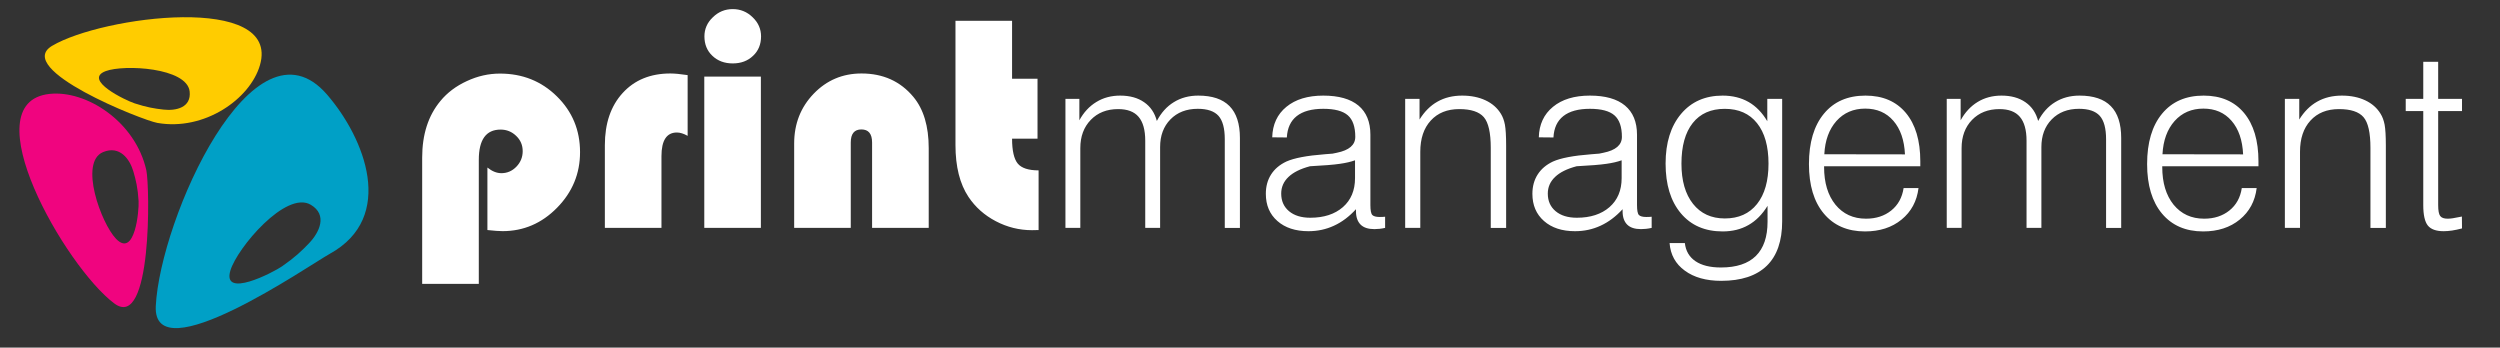
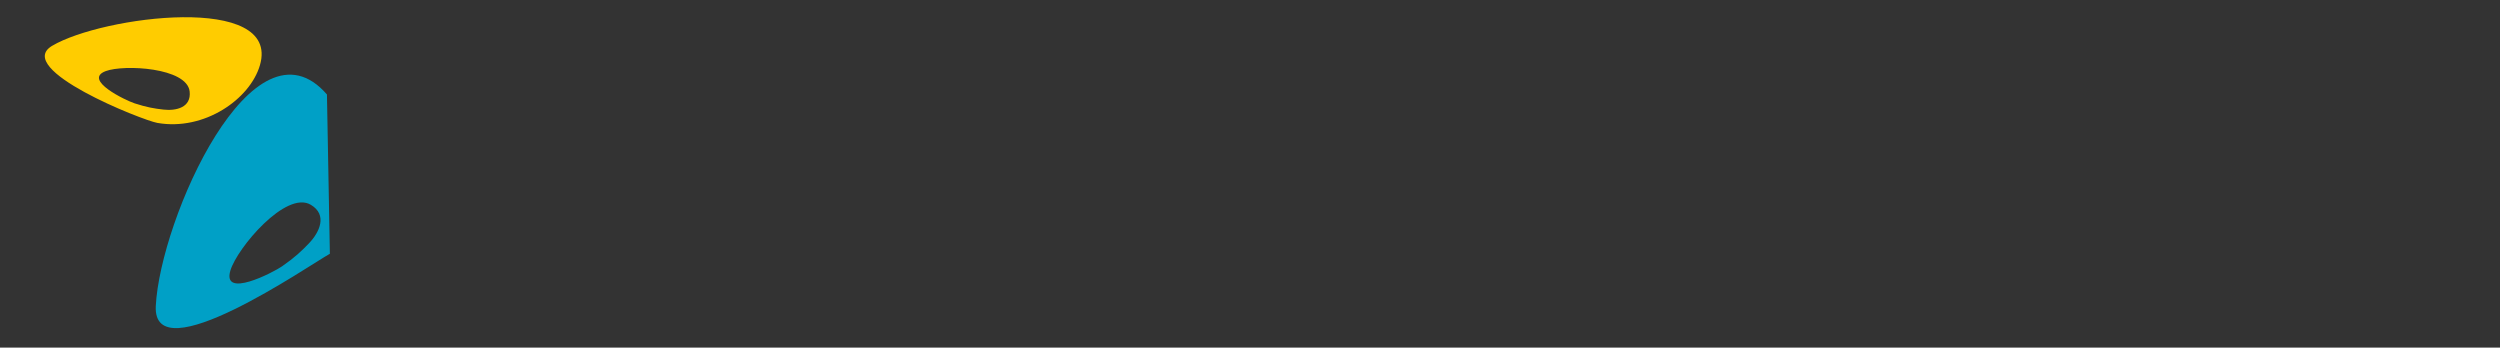
<svg xmlns="http://www.w3.org/2000/svg" width="338pt" height="47pt" viewBox="0 0 338 47" version="1.1">
  <rect x="0" y="0" width="338" height="47" fill="#333333" stroke="none" />
  <g id="surface1">
-     <path style=" stroke:none;fill-rule:nonzero;fill:rgb(100%,100%,100%);fill-opacity:1;" d="M 64.734 38.383 L 57.078 38.383 L 57.078 21.312 C 57.078 18.184 57.898 15.633 59.539 13.66 C 60.473 12.523 61.676 11.621 63.129 10.957 C 64.578 10.281 66.066 9.949 67.598 9.949 C 70.645 9.949 73.207 10.977 75.293 13.031 C 77.379 15.082 78.422 17.594 78.422 20.578 C 78.422 23.477 77.387 25.98 75.312 28.09 C 73.242 30.199 70.781 31.25 67.945 31.25 C 67.484 31.25 66.801 31.199 65.898 31.102 L 65.898 22.652 C 66.531 23.16 67.156 23.414 67.785 23.414 C 68.574 23.414 69.254 23.117 69.82 22.531 C 70.387 21.941 70.668 21.242 70.668 20.438 C 70.668 19.621 70.379 18.938 69.789 18.375 C 69.203 17.805 68.5 17.52 67.68 17.52 C 65.719 17.52 64.734 18.879 64.734 21.605 Z M 92.969 10.156 L 92.969 18.367 C 92.438 18.066 91.949 17.914 91.516 17.914 C 90.129 17.914 89.43 18.98 89.43 21.109 L 89.43 30.812 L 81.777 30.812 L 81.777 19.629 C 81.777 16.684 82.578 14.324 84.191 12.566 C 85.797 10.809 87.949 9.934 90.637 9.934 C 91.234 9.934 92.016 10.012 92.969 10.156 M 102.871 30.812 L 95.219 30.812 L 95.219 10.359 L 102.871 10.359 Z M 99.066 1.23 C 100.098 1.23 101 1.594 101.754 2.332 C 102.516 3.055 102.895 3.926 102.895 4.918 C 102.895 5.988 102.539 6.867 101.816 7.543 C 101.102 8.23 100.184 8.574 99.066 8.574 C 97.949 8.574 97.027 8.23 96.312 7.543 C 95.594 6.867 95.238 5.988 95.238 4.918 C 95.238 3.926 95.613 3.055 96.379 2.332 C 97.133 1.594 98.031 1.23 99.066 1.23 M 125.562 30.812 L 117.906 30.812 L 117.906 19.266 C 117.906 18.09 117.426 17.5 116.457 17.5 C 115.5 17.5 115.023 18.09 115.023 19.266 L 115.023 30.812 L 107.371 30.812 L 107.371 19.406 C 107.371 16.738 108.25 14.5 110.008 12.672 C 111.77 10.844 113.926 9.934 116.477 9.934 C 119.395 9.934 121.738 10.992 123.496 13.109 C 124.871 14.766 125.562 17.07 125.562 20.023 Z M 136.832 2.812 L 136.832 10.648 L 140.273 10.648 L 140.273 18.75 L 136.832 18.75 C 136.832 20.375 137.094 21.5 137.602 22.117 C 138.109 22.727 139.055 23.035 140.418 23.035 L 140.418 31.102 C 140.02 31.113 139.727 31.121 139.535 31.121 C 137.805 31.121 136.172 30.715 134.637 29.91 C 133.098 29.105 131.871 28.012 130.941 26.625 C 129.766 24.859 129.18 22.523 129.18 19.609 L 129.18 2.812 Z M 144.047 30.812 L 144.047 13.371 L 145.93 13.371 L 145.93 16.262 C 146.516 15.188 147.281 14.363 148.227 13.789 C 149.164 13.211 150.242 12.926 151.449 12.926 C 152.754 12.926 153.832 13.223 154.691 13.824 C 155.551 14.418 156.121 15.266 156.406 16.355 C 156.988 15.242 157.75 14.391 158.707 13.809 C 159.664 13.219 160.758 12.926 162.004 12.926 C 163.891 12.926 165.301 13.398 166.234 14.348 C 167.164 15.293 167.637 16.73 167.637 18.652 L 167.637 30.816 L 165.59 30.816 L 165.59 18.82 C 165.59 17.355 165.309 16.301 164.742 15.664 C 164.172 15.031 163.238 14.711 161.938 14.711 C 160.402 14.711 159.168 15.191 158.238 16.145 C 157.312 17.094 156.848 18.344 156.848 19.883 L 156.848 30.812 L 154.836 30.812 L 154.836 19.016 C 154.836 17.574 154.535 16.496 153.938 15.797 C 153.34 15.094 152.418 14.75 151.176 14.75 C 149.648 14.75 148.414 15.234 147.473 16.207 C 146.527 17.184 146.059 18.457 146.059 20.031 L 146.059 30.812 Z M 183.199 21.672 C 182.664 21.867 181.984 22.031 181.145 22.148 C 180.312 22.273 178.965 22.379 177.109 22.477 C 175.82 22.82 174.855 23.297 174.199 23.926 C 173.547 24.547 173.219 25.297 173.219 26.172 C 173.219 27.168 173.57 27.957 174.273 28.551 C 174.977 29.141 175.934 29.438 177.148 29.438 C 178.988 29.438 180.457 28.961 181.559 28.004 C 182.652 27.047 183.199 25.738 183.199 24.086 Z M 183.328 28.285 C 182.414 29.281 181.426 30.027 180.352 30.516 C 179.285 31.012 178.133 31.258 176.898 31.258 C 175.145 31.258 173.742 30.797 172.703 29.879 C 171.656 28.961 171.141 27.734 171.141 26.203 C 171.141 25.207 171.375 24.336 171.848 23.594 C 172.324 22.848 173.012 22.266 173.914 21.84 C 174.953 21.371 176.688 21.039 179.105 20.855 C 179.574 20.82 179.934 20.793 180.172 20.77 C 180.312 20.734 180.504 20.695 180.742 20.652 C 182.402 20.316 183.234 19.602 183.234 18.504 C 183.234 17.152 182.898 16.176 182.23 15.594 C 181.555 15.004 180.453 14.711 178.91 14.711 C 177.352 14.711 176.156 15.039 175.324 15.691 C 174.496 16.344 174.051 17.309 173.98 18.586 L 172.004 18.566 C 172.051 16.832 172.684 15.453 173.918 14.445 C 175.148 13.43 176.816 12.926 178.906 12.926 C 180.992 12.926 182.578 13.375 183.66 14.27 C 184.738 15.168 185.277 16.484 185.277 18.211 L 185.277 27.727 C 185.277 28.449 185.367 28.898 185.543 29.074 C 185.715 29.242 186.047 29.336 186.527 29.336 C 186.68 29.336 186.812 29.336 186.918 29.328 C 187.027 29.324 187.137 29.312 187.266 29.301 L 187.266 30.812 C 187.012 30.871 186.758 30.91 186.508 30.938 C 186.258 30.965 186.027 30.977 185.82 30.977 C 184.992 30.977 184.367 30.777 183.957 30.371 C 183.547 29.961 183.328 29.363 183.328 28.562 Z M 189.98 30.812 L 189.98 13.371 L 191.922 13.371 L 191.922 16.16 C 192.582 15.09 193.387 14.281 194.348 13.742 C 195.309 13.195 196.422 12.926 197.688 12.926 C 198.883 12.926 199.941 13.141 200.848 13.566 C 201.754 13.992 202.445 14.602 202.926 15.391 C 203.176 15.797 203.355 16.285 203.465 16.859 C 203.57 17.43 203.629 18.375 203.629 19.691 L 203.629 30.816 L 201.551 30.816 L 201.551 19.996 C 201.551 17.953 201.238 16.566 200.613 15.84 C 199.98 15.113 198.875 14.75 197.293 14.75 C 195.668 14.75 194.383 15.266 193.438 16.301 C 192.492 17.332 192.023 18.742 192.023 20.523 L 192.023 30.812 Z M 219.246 21.672 C 218.707 21.867 218.023 22.031 217.191 22.148 C 216.355 22.273 215.012 22.379 213.156 22.477 C 211.863 22.82 210.895 23.297 210.242 23.926 C 209.59 24.547 209.262 25.297 209.262 26.172 C 209.262 27.168 209.609 27.957 210.316 28.551 C 211.02 29.141 211.973 29.438 213.188 29.438 C 215.027 29.438 216.5 28.961 217.602 28.004 C 218.695 27.047 219.246 25.738 219.246 24.086 Z M 219.375 28.285 C 218.457 29.281 217.465 30.027 216.395 30.516 C 215.324 31.012 214.176 31.258 212.938 31.258 C 211.188 31.258 209.785 30.797 208.746 29.879 C 207.699 28.961 207.18 27.734 207.18 26.203 C 207.18 25.207 207.418 24.336 207.891 23.594 C 208.367 22.848 209.055 22.266 209.957 21.84 C 210.996 21.371 212.73 21.039 215.148 20.855 C 215.617 20.82 215.973 20.793 216.215 20.77 C 216.355 20.734 216.547 20.695 216.785 20.652 C 218.445 20.316 219.281 19.602 219.281 18.504 C 219.281 17.152 218.941 16.176 218.273 15.594 C 217.594 15.004 216.496 14.711 214.953 14.711 C 213.395 14.711 212.199 15.039 211.367 15.691 C 210.539 16.344 210.09 17.309 210.027 18.586 L 208.047 18.566 C 208.09 16.832 208.73 15.453 209.961 14.445 C 211.191 13.43 212.855 12.926 214.953 12.926 C 217.035 12.926 218.625 13.375 219.699 14.27 C 220.777 15.168 221.324 16.484 221.324 18.211 L 221.324 27.727 C 221.324 28.449 221.41 28.898 221.586 29.074 C 221.758 29.242 222.09 29.336 222.57 29.336 C 222.719 29.336 222.855 29.336 222.961 29.328 C 223.07 29.324 223.184 29.312 223.305 29.301 L 223.305 30.812 C 223.055 30.871 222.805 30.91 222.551 30.938 C 222.301 30.965 222.07 30.977 221.863 30.977 C 221.039 30.977 220.41 30.777 220 30.371 C 219.586 29.961 219.375 29.363 219.375 28.562 Z M 227.332 22.121 C 227.332 24.426 227.852 26.246 228.898 27.562 C 229.938 28.875 231.371 29.535 233.195 29.535 C 235.062 29.535 236.508 28.887 237.547 27.586 C 238.586 26.281 239.102 24.465 239.102 22.121 C 239.102 19.77 238.586 17.941 237.551 16.652 C 236.523 15.359 235.07 14.715 233.195 14.715 C 231.32 14.715 229.871 15.352 228.855 16.637 C 227.844 17.914 227.332 19.746 227.332 22.121 M 240.949 13.371 L 240.949 29.914 C 240.949 32.57 240.258 34.582 238.867 35.934 C 237.473 37.289 235.418 37.969 232.703 37.969 C 230.676 37.969 229.031 37.508 227.789 36.594 C 226.531 35.684 225.848 34.438 225.727 32.867 L 227.793 32.867 C 227.91 33.922 228.387 34.742 229.223 35.312 C 230.059 35.879 231.207 36.164 232.668 36.164 C 234.766 36.164 236.336 35.645 237.391 34.605 C 238.445 33.566 238.973 32.023 238.973 29.98 L 238.973 27.828 C 238.262 28.988 237.402 29.855 236.391 30.426 C 235.383 31.004 234.219 31.289 232.898 31.289 C 230.508 31.289 228.621 30.473 227.25 28.836 C 225.875 27.199 225.188 24.961 225.188 22.113 C 225.188 19.297 225.887 17.055 227.277 15.402 C 228.668 13.75 230.539 12.926 232.898 12.926 C 234.238 12.926 235.41 13.219 236.418 13.793 C 237.426 14.375 238.262 15.242 238.938 16.391 L 238.938 13.371 Z M 246.617 22.477 L 246.617 22.578 C 246.617 24.707 247.129 26.406 248.152 27.672 C 249.18 28.93 250.555 29.566 252.281 29.566 C 253.645 29.566 254.785 29.195 255.699 28.457 C 256.613 27.723 257.172 26.711 257.367 25.43 L 259.383 25.43 C 259.164 27.199 258.398 28.621 257.09 29.688 C 255.785 30.758 254.133 31.289 252.145 31.289 C 249.781 31.289 247.926 30.484 246.582 28.875 C 245.238 27.27 244.57 25.039 244.57 22.18 C 244.57 19.273 245.246 17 246.594 15.371 C 247.941 13.738 249.809 12.926 252.215 12.926 C 254.551 12.926 256.367 13.707 257.672 15.266 C 258.973 16.828 259.625 19.008 259.625 21.809 L 259.625 22.477 Z M 246.648 20.855 L 257.551 20.871 C 257.461 18.945 256.938 17.43 255.984 16.332 C 255.031 15.23 253.762 14.684 252.18 14.684 C 250.59 14.684 249.289 15.242 248.289 16.355 C 247.297 17.473 246.742 18.973 246.648 20.855 M 263.199 30.812 L 263.199 13.371 L 265.078 13.371 L 265.078 16.262 C 265.668 15.188 266.434 14.363 267.371 13.789 C 268.312 13.211 269.395 12.926 270.602 12.926 C 271.902 12.926 272.98 13.223 273.844 13.824 C 274.703 14.418 275.273 15.266 275.559 16.355 C 276.137 15.242 276.902 14.391 277.855 13.809 C 278.812 13.219 279.906 12.926 281.156 12.926 C 283.043 12.926 284.453 13.398 285.383 14.348 C 286.32 15.293 286.785 16.73 286.785 18.652 L 286.785 30.816 L 284.742 30.816 L 284.742 18.82 C 284.742 17.355 284.457 16.301 283.891 15.664 C 283.32 15.031 282.387 14.711 281.086 14.711 C 279.551 14.711 278.316 15.191 277.387 16.145 C 276.461 17.094 275.996 18.344 275.996 19.883 L 275.996 30.812 L 273.988 30.812 L 273.988 19.016 C 273.988 17.574 273.684 16.496 273.086 15.797 C 272.488 15.094 271.566 14.75 270.328 14.75 C 268.801 14.75 267.566 15.234 266.621 16.207 C 265.68 17.184 265.207 18.457 265.207 20.031 L 265.207 30.812 Z M 292.336 22.477 L 292.336 22.578 C 292.336 24.707 292.848 26.406 293.867 27.672 C 294.898 28.93 296.273 29.566 298 29.566 C 299.359 29.566 300.5 29.195 301.418 28.457 C 302.336 27.723 302.895 26.711 303.09 25.43 L 305.102 25.43 C 304.883 27.199 304.117 28.621 302.809 29.688 C 301.504 30.758 299.852 31.289 297.863 31.289 C 295.504 31.289 293.648 30.484 292.301 28.875 C 290.961 27.27 290.289 25.039 290.289 22.18 C 290.289 19.273 290.965 17 292.312 15.371 C 293.66 13.738 295.527 12.926 297.93 12.926 C 300.266 12.926 302.086 13.707 303.391 15.266 C 304.691 16.828 305.344 19.008 305.344 21.809 L 305.344 22.477 Z M 292.367 20.855 L 303.27 20.871 C 303.18 18.945 302.66 17.43 301.703 16.332 C 300.75 15.23 299.48 14.684 297.898 14.684 C 296.309 14.684 295.012 15.242 294.012 16.355 C 293.016 17.473 292.465 18.973 292.367 20.855 M 308.914 30.812 L 308.914 13.371 L 310.859 13.371 L 310.859 16.16 C 311.52 15.09 312.324 14.281 313.285 13.742 C 314.246 13.195 315.359 12.926 316.625 12.926 C 317.82 12.926 318.879 13.141 319.785 13.566 C 320.688 13.992 321.383 14.602 321.859 15.391 C 322.113 15.797 322.289 16.285 322.402 16.859 C 322.508 17.43 322.566 18.375 322.566 19.691 L 322.566 30.816 L 320.484 30.816 L 320.484 19.996 C 320.484 17.953 320.176 16.566 319.547 15.84 C 318.918 15.113 317.816 14.75 316.23 14.75 C 314.605 14.75 313.32 15.266 312.375 16.301 C 311.43 17.332 310.961 18.742 310.961 20.523 L 310.961 30.812 Z M 329.641 8.359 L 329.641 13.371 L 332.863 13.371 L 332.863 15.012 L 329.641 15.012 L 329.641 27.734 C 329.641 28.473 329.734 28.969 329.918 29.207 C 330.102 29.449 330.438 29.566 330.91 29.566 C 331.125 29.566 331.359 29.551 331.617 29.508 C 331.879 29.469 332.285 29.391 332.848 29.277 L 332.863 30.883 C 332.371 31.012 331.926 31.105 331.52 31.168 C 331.117 31.227 330.734 31.258 330.379 31.258 C 329.371 31.258 328.66 31.004 328.246 30.496 C 327.836 29.988 327.625 29.066 327.625 27.734 L 327.625 15.012 L 325.254 15.012 L 325.254 13.371 L 327.625 13.371 L 327.625 8.359 Z M 329.641 8.359 " />
-     <path style=" stroke:none;fill-rule:nonzero;fill:rgb(0%,62.745%,77.647%);fill-opacity:1;" d="M 44.203 12.773 C 34.266 1.309 21.652 29.617 21.062 41.375 C 20.598 50.551 41.91 35.789 44.598 34.309 C 53.547 29.367 49.34 18.699 44.203 12.773 Z M 41.797 32.871 C 40.793 33.918 39.891 34.789 38.137 36.004 C 36.922 36.848 29.977 40.438 31.152 36.562 C 32.07 33.52 38.684 25.688 42.027 27.691 C 44.301 29.047 43.211 31.383 41.797 32.871 Z M 41.797 32.871 " />
+     <path style=" stroke:none;fill-rule:nonzero;fill:rgb(0%,62.745%,77.647%);fill-opacity:1;" d="M 44.203 12.773 C 34.266 1.309 21.652 29.617 21.062 41.375 C 20.598 50.551 41.91 35.789 44.598 34.309 Z M 41.797 32.871 C 40.793 33.918 39.891 34.789 38.137 36.004 C 36.922 36.848 29.977 40.438 31.152 36.562 C 32.07 33.52 38.684 25.688 42.027 27.691 C 44.301 29.047 43.211 31.383 41.797 32.871 Z M 41.797 32.871 " />
    <path style=" stroke:none;fill-rule:nonzero;fill:rgb(100%,80%,0%);fill-opacity:1;" d="M 7.047 6.195 C 1.766 9.34 19.25 16.262 21.273 16.617 C 27.613 17.734 33.809 13.406 35.145 8.809 C 37.977 -0.965 13.82 2.176 7.047 6.195 Z M 22.102 14.816 C 20.902 14.68 19.871 14.52 18.188 13.969 C 17.02 13.59 11.148 10.789 14.297 9.613 C 16.77 8.688 25.273 9.133 25.641 12.363 C 25.883 14.555 23.793 15.008 22.102 14.816 Z M 22.102 14.816 " />
-     <path style=" stroke:none;fill-rule:nonzero;fill:rgb(94.118%,1.569%,49.804%);fill-opacity:1;" d="M 19.785 23.027 C 18.316 16.426 11.648 12.148 6.676 12.699 C -3.902 13.875 8.832 36.062 15.438 41.016 C 20.594 44.883 20.258 25.137 19.785 23.027 Z M 15.688 32.285 C 13.68 30.203 10.645 21.922 13.945 20.559 C 16.188 19.637 17.539 21.496 18.031 23.18 C 18.379 24.367 18.629 25.402 18.738 27.188 C 18.816 28.43 18.246 34.93 15.688 32.285 Z M 15.688 32.285 " />
  </g>
</svg>